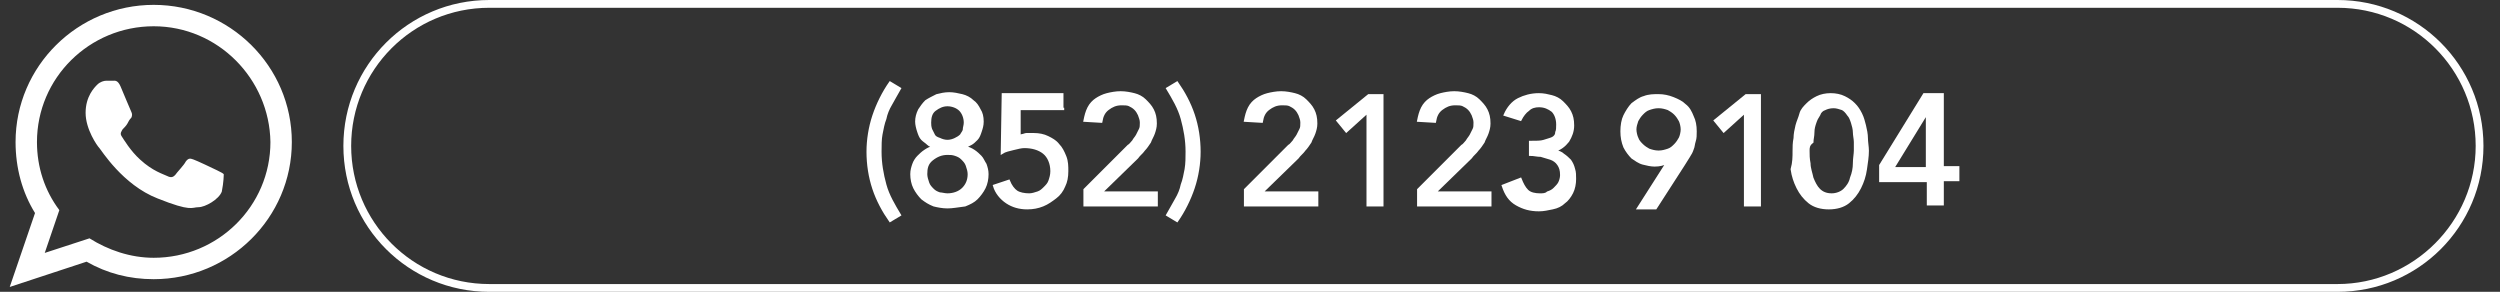
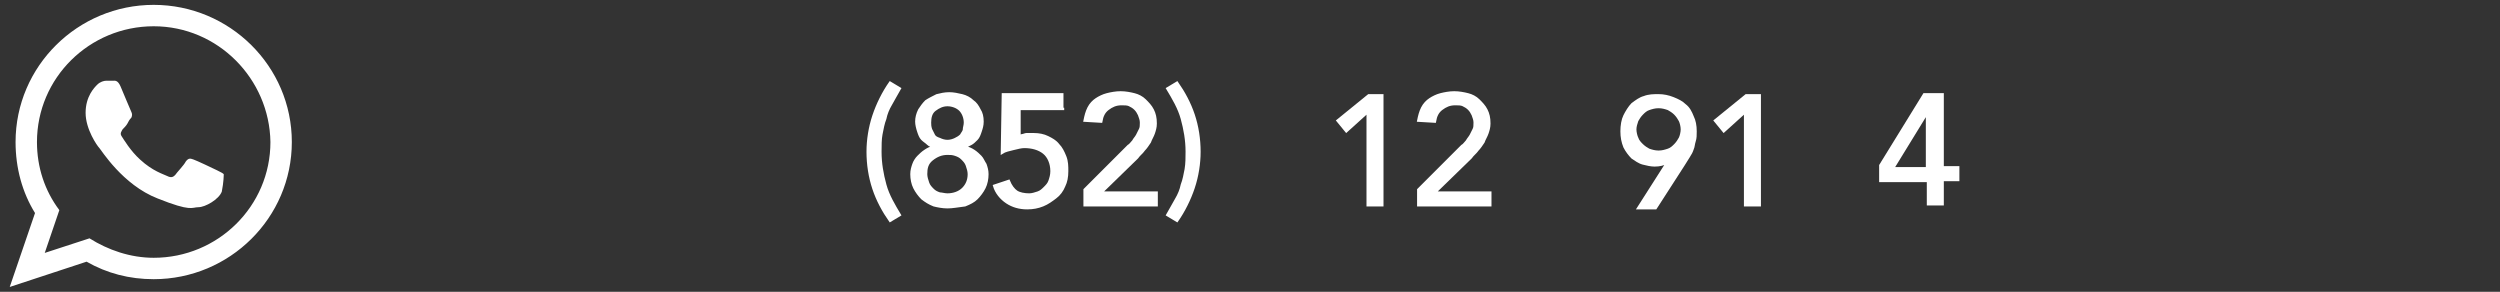
<svg xmlns="http://www.w3.org/2000/svg" version="1.1" id="Layer_1" x="0px" y="0px" viewBox="0 0 257 30" style="enable-background:new 0 0 257 30;" xml:space="preserve">
  <rect x="0" y="0" width="257" height="30" fill="#333333" stroke="none" />
  <style type="text/css">
	.st0{fill:#FFFFFF;}
	.st1{fill:#FFFFFF;stroke:#FFFFFF;stroke-width:0.25;stroke-miterlimit:10;}
</style>
  <g>
    <g>
      <path class="st0" d="M30,14.6c0,7.8-6.4,14.1-14.2,14.1c-2.5,0-4.8-0.6-6.9-1.8L1,29.5l2.6-7.6c-1.3-2.1-2-4.6-2-7.3    C1.6,6.8,8,0.5,15.8,0.5C23.6,0.5,30,6.8,30,14.6z M15.8,2.7c-6.6,0-12,5.3-12,11.9c0,2.6,0.8,5,2.3,7L4.6,26l4.6-1.5    c1.9,1.2,4.2,2,6.6,2c6.6,0,12-5.3,12-11.9C27.7,8.1,22.4,2.7,15.8,2.7z M23,17.9c-0.1-0.1-0.3-0.2-0.7-0.4    c-0.4-0.2-2.1-1-2.4-1.1s-0.5-0.2-0.8,0.2C18.9,17,18.2,17.7,18,18c-0.2,0.2-0.4,0.3-0.8,0.1c-0.4-0.2-1.5-0.5-2.8-1.7    c-1-0.9-1.7-2.1-1.9-2.4s0-0.5,0.1-0.7c0.1-0.1,0.4-0.4,0.5-0.6s0.2-0.4,0.4-0.6c0.1-0.2,0.1-0.4,0-0.6s-0.8-1.9-1.1-2.6    s-0.6-0.6-0.8-0.6s-0.4,0-0.7,0c-0.2,0-0.6,0.1-0.9,0.4s-1.2,1.2-1.2,2.9s1.2,3.4,1.4,3.6c0.2,0.2,2.4,3.8,6,5.2    c3.5,1.4,3.5,0.9,4.2,0.9s2.1-0.8,2.4-1.6C23,18.7,23,18,23,17.9z" />
    </g>
-     <path class="st0" d="M240.3,0.8c7.9,0,14.2,6.4,14.2,14.2s-6.4,14.2-14.2,14.2h-190c-7.9,0-14.2-6.4-14.2-14.2S42.4,0.8,50.3,0.8   H240.3 M240.3,0h-190c-8.3,0-15,6.7-15,15l0,0c0,8.3,6.7,15,15,15h190c8.3,0,15-6.7,15-15l0,0C255.3,6.7,248.6,0,240.3,0L240.3,0z" />
    <g>
      <path class="st1" d="M92.5,9.1c-0.3,0.5-0.6,1.1-0.9,1.6c-0.3,0.5-0.5,1-0.6,1.5c-0.2,0.5-0.3,1.1-0.4,1.6s-0.1,1.2-0.1,1.8    c0,1.2,0.2,2.3,0.5,3.4s0.9,2.1,1.5,3.1l-1,0.6c-0.7-1-1.3-2.1-1.7-3.3s-0.6-2.5-0.6-3.8c0-1.2,0.2-2.5,0.6-3.7    c0.4-1.2,1-2.4,1.7-3.4L92.5,9.1z" />
      <path class="st1" d="M97.4,21.3c-0.5,0-1-0.1-1.4-0.2c-0.5-0.2-0.8-0.4-1.2-0.7c-0.3-0.3-0.6-0.7-0.8-1.1s-0.3-0.9-0.3-1.4    c0-0.4,0.1-0.7,0.2-1c0.1-0.3,0.3-0.6,0.5-0.8s0.4-0.4,0.7-0.6c0.3-0.2,0.5-0.3,0.9-0.4v0c-0.2-0.1-0.4-0.1-0.6-0.3    s-0.4-0.3-0.6-0.5c-0.2-0.2-0.3-0.5-0.4-0.8c-0.1-0.3-0.2-0.7-0.2-1c0-0.4,0.1-0.8,0.3-1.2c0.2-0.3,0.4-0.6,0.7-0.9    c0.3-0.2,0.7-0.4,1.1-0.6c0.4-0.1,0.8-0.2,1.3-0.2c0.4,0,0.9,0.1,1.3,0.2c0.4,0.1,0.8,0.3,1.1,0.6c0.3,0.2,0.5,0.5,0.7,0.9    c0.2,0.3,0.3,0.7,0.3,1.2c0,0.4-0.1,0.7-0.2,1c-0.1,0.3-0.2,0.6-0.4,0.8s-0.4,0.4-0.6,0.5s-0.4,0.2-0.6,0.3v0    c0.3,0.1,0.6,0.2,0.9,0.4c0.3,0.2,0.5,0.4,0.7,0.6s0.3,0.5,0.5,0.8c0.1,0.3,0.2,0.6,0.2,1c0,0.5-0.1,1-0.3,1.4s-0.5,0.8-0.8,1.1    s-0.7,0.5-1.2,0.7C98.4,21.2,97.9,21.3,97.4,21.3z M97.4,20c0.6,0,1.2-0.2,1.6-0.6c0.4-0.4,0.6-0.9,0.6-1.5c0-0.3-0.1-0.6-0.2-0.9    c-0.1-0.3-0.3-0.5-0.5-0.7c-0.2-0.2-0.4-0.3-0.7-0.4c-0.3-0.1-0.5-0.1-0.8-0.1c-0.6,0-1.1,0.2-1.6,0.6s-0.6,0.9-0.6,1.5    c0,0.3,0.1,0.6,0.2,0.9c0.1,0.3,0.3,0.5,0.5,0.7c0.2,0.2,0.4,0.3,0.7,0.4C96.8,19.9,97.1,20,97.4,20z M95.6,12.6    c0,0.2,0,0.4,0.1,0.7c0.1,0.2,0.2,0.4,0.3,0.6c0.1,0.2,0.3,0.3,0.6,0.4c0.2,0.1,0.5,0.2,0.8,0.2c0.3,0,0.6-0.1,0.8-0.2    c0.2-0.1,0.4-0.2,0.6-0.4c0.1-0.2,0.3-0.4,0.3-0.6s0.1-0.4,0.1-0.7c0-0.5-0.2-1-0.5-1.3s-0.8-0.5-1.3-0.5c-0.5,0-0.9,0.2-1.3,0.5    S95.6,12.1,95.6,12.6z" />
      <path class="st1" d="M109.4,11.2h-4.6l0,2.8c0.1,0,0.2-0.1,0.3-0.1c0.1,0,0.3-0.1,0.4-0.1s0.3,0,0.4,0s0.3,0,0.4,0    c0.5,0,1,0.1,1.4,0.3c0.4,0.2,0.8,0.4,1.1,0.8c0.3,0.3,0.5,0.7,0.7,1.2c0.2,0.5,0.2,1,0.2,1.5c0,0.6-0.1,1.1-0.3,1.5    c-0.2,0.5-0.5,0.9-0.9,1.2c-0.4,0.3-0.8,0.6-1.3,0.8s-1,0.3-1.6,0.3c-0.8,0-1.5-0.2-2.1-0.6c-0.6-0.4-1.1-1-1.3-1.7l1.5-0.5    c0.2,0.5,0.5,0.9,0.8,1.1c0.3,0.2,0.8,0.3,1.3,0.3c0.3,0,0.6-0.1,0.9-0.2c0.3-0.1,0.5-0.3,0.7-0.5c0.2-0.2,0.4-0.4,0.5-0.7    s0.2-0.6,0.2-1c0-0.8-0.3-1.5-0.8-1.9c-0.5-0.4-1.2-0.6-2-0.6c-0.3,0-0.7,0.1-1.1,0.2c-0.4,0.1-0.9,0.2-1.2,0.4l0.1-6h6.1V11.2z" />
      <path class="st1" d="M111.5,19.5L116,15c0.2-0.1,0.3-0.3,0.5-0.5c0.1-0.2,0.3-0.4,0.4-0.6c0.1-0.2,0.2-0.4,0.3-0.6    s0.1-0.4,0.1-0.7c0-0.3-0.1-0.5-0.2-0.8c-0.1-0.2-0.2-0.4-0.4-0.6c-0.2-0.2-0.4-0.3-0.6-0.4c-0.2-0.1-0.5-0.1-0.8-0.1    c-0.6,0-1,0.2-1.4,0.5c-0.4,0.3-0.6,0.7-0.7,1.3l-1.7-0.1c0.1-0.5,0.2-0.9,0.4-1.3c0.2-0.4,0.5-0.7,0.8-0.9    c0.3-0.2,0.7-0.4,1.1-0.5c0.4-0.1,0.9-0.2,1.4-0.2s1,0.1,1.4,0.2s0.8,0.3,1.1,0.6c0.3,0.3,0.6,0.6,0.8,1c0.2,0.4,0.3,0.8,0.3,1.4    c0,0.4-0.1,0.7-0.2,1c-0.1,0.3-0.3,0.6-0.4,0.9c-0.2,0.3-0.4,0.6-0.6,0.8c-0.2,0.3-0.5,0.5-0.7,0.8l-3.7,3.6h5.7v1.3h-7.4V19.5z" />
      <path class="st1" d="M120,22.1c0.3-0.5,0.6-1.1,0.9-1.6c0.3-0.5,0.5-1,0.6-1.5c0.2-0.5,0.3-1.1,0.4-1.6c0.1-0.6,0.1-1.2,0.1-1.8    c0-1.2-0.2-2.3-0.5-3.4c-0.3-1.1-0.9-2.1-1.5-3.1l1-0.6c0.7,1,1.3,2.1,1.7,3.3c0.4,1.2,0.6,2.5,0.6,3.8c0,1.2-0.2,2.5-0.6,3.7    c-0.4,1.2-1,2.4-1.7,3.4L120,22.1z" />
-       <path class="st1" d="M128,19.5l4.5-4.5c0.2-0.1,0.3-0.3,0.5-0.5c0.1-0.2,0.3-0.4,0.4-0.6c0.1-0.2,0.2-0.4,0.3-0.6s0.1-0.4,0.1-0.7    c0-0.3-0.1-0.5-0.2-0.8c-0.1-0.2-0.2-0.4-0.4-0.6c-0.2-0.2-0.4-0.3-0.6-0.4c-0.2-0.1-0.5-0.1-0.8-0.1c-0.6,0-1,0.2-1.4,0.5    c-0.4,0.3-0.6,0.7-0.7,1.3l-1.7-0.1c0.1-0.5,0.2-0.9,0.4-1.3c0.2-0.4,0.5-0.7,0.8-0.9c0.3-0.2,0.7-0.4,1.1-0.5    c0.4-0.1,0.9-0.2,1.4-0.2c0.5,0,1,0.1,1.4,0.2c0.4,0.1,0.8,0.3,1.1,0.6c0.3,0.3,0.6,0.6,0.8,1c0.2,0.4,0.3,0.8,0.3,1.4    c0,0.4-0.1,0.7-0.2,1c-0.1,0.3-0.3,0.6-0.4,0.9c-0.2,0.3-0.4,0.6-0.6,0.8c-0.2,0.3-0.5,0.5-0.7,0.8l-3.7,3.6h5.7v1.3H128V19.5z" />
      <path class="st1" d="M140.5,11.6l-2.1,1.9l-0.9-1.1l3.2-2.6h1.4v11.3h-1.5V11.6z" />
      <path class="st1" d="M145.8,19.5l4.5-4.5c0.2-0.1,0.3-0.3,0.5-0.5c0.1-0.2,0.3-0.4,0.4-0.6c0.1-0.2,0.2-0.4,0.3-0.6    s0.1-0.4,0.1-0.7c0-0.3-0.1-0.5-0.2-0.8c-0.1-0.2-0.2-0.4-0.4-0.6c-0.2-0.2-0.4-0.3-0.6-0.4s-0.5-0.1-0.8-0.1    c-0.6,0-1,0.2-1.4,0.5c-0.4,0.3-0.6,0.7-0.7,1.3l-1.7-0.1c0.1-0.5,0.2-0.9,0.4-1.3s0.5-0.7,0.8-0.9c0.3-0.2,0.7-0.4,1.1-0.5    c0.4-0.1,0.9-0.2,1.4-0.2s1,0.1,1.4,0.2c0.4,0.1,0.8,0.3,1.1,0.6c0.3,0.3,0.6,0.6,0.8,1c0.2,0.4,0.3,0.8,0.3,1.4    c0,0.4-0.1,0.7-0.2,1c-0.1,0.3-0.3,0.6-0.4,0.9c-0.2,0.3-0.4,0.6-0.6,0.8c-0.2,0.3-0.5,0.5-0.7,0.8l-3.7,3.6h5.7v1.3h-7.4V19.5z" />
-       <path class="st1" d="M156.3,18.4c0.2,0.5,0.4,0.9,0.7,1.2c0.3,0.3,0.8,0.4,1.3,0.4c0.3,0,0.6,0,0.8-0.2c0.3-0.1,0.5-0.2,0.7-0.4    c0.2-0.2,0.4-0.4,0.5-0.6c0.1-0.2,0.2-0.5,0.2-0.8c0-0.5-0.1-0.8-0.3-1.1s-0.5-0.5-0.8-0.6c-0.3-0.1-0.7-0.2-1-0.3    c-0.4,0-0.7-0.1-1.1-0.1v-1.3c0.6,0,1.1,0,1.4-0.1s0.7-0.2,0.9-0.3c0.2-0.1,0.4-0.3,0.4-0.6c0.1-0.2,0.1-0.5,0.1-0.8    c0-0.6-0.2-1.1-0.5-1.4c-0.4-0.3-0.8-0.5-1.4-0.5c-0.4,0-0.8,0.1-1.1,0.4c-0.3,0.2-0.6,0.6-0.8,1l-1.6-0.5    c0.3-0.7,0.8-1.3,1.4-1.6c0.6-0.3,1.3-0.5,2.1-0.5c0.5,0,0.9,0.1,1.3,0.2c0.4,0.1,0.8,0.3,1.1,0.6c0.3,0.3,0.6,0.6,0.8,1    c0.2,0.4,0.3,0.8,0.3,1.4c0,0.6-0.2,1.1-0.5,1.6c-0.4,0.5-0.8,0.8-1.4,1v0c0.4,0.1,0.7,0.2,0.9,0.4c0.3,0.2,0.5,0.4,0.7,0.6    c0.2,0.3,0.3,0.5,0.4,0.9c0.1,0.3,0.1,0.6,0.1,1c0,0.5-0.1,1-0.3,1.4c-0.2,0.4-0.5,0.8-0.8,1c-0.3,0.3-0.7,0.5-1.2,0.6    c-0.5,0.1-0.9,0.2-1.4,0.2c-0.9,0-1.6-0.2-2.3-0.6c-0.7-0.4-1.1-1-1.4-1.9L156.3,18.4z" />
      <path class="st1" d="M171.4,16.7L171.4,16.7c-0.4,0.2-0.8,0.3-1.3,0.3c-0.4,0-0.8-0.1-1.2-0.2s-0.8-0.4-1.1-0.6    c-0.3-0.3-0.6-0.7-0.8-1.1c-0.2-0.5-0.3-1-0.3-1.6s0.1-1.2,0.3-1.6s0.5-0.9,0.8-1.2c0.4-0.3,0.8-0.6,1.2-0.7    c0.5-0.2,1-0.2,1.5-0.2c0.5,0,1,0.1,1.5,0.3c0.5,0.2,0.9,0.4,1.2,0.7c0.4,0.3,0.6,0.7,0.8,1.2c0.2,0.4,0.3,0.9,0.3,1.5    c0,0.4,0,0.7-0.1,1s-0.1,0.6-0.2,0.8c-0.1,0.3-0.2,0.5-0.4,0.8s-0.3,0.5-0.5,0.8l-2.9,4.5h-1.8L171.4,16.7z M172.9,13.3    c0-0.3-0.1-0.7-0.2-0.9s-0.3-0.5-0.5-0.7s-0.5-0.4-0.7-0.5c-0.3-0.1-0.6-0.2-1-0.2c-0.4,0-0.7,0.1-1,0.2c-0.3,0.1-0.5,0.3-0.7,0.5    s-0.4,0.5-0.5,0.7c-0.1,0.3-0.2,0.6-0.2,0.9c0,0.3,0.1,0.7,0.2,0.9c0.1,0.3,0.3,0.5,0.5,0.7s0.5,0.4,0.7,0.5    c0.3,0.1,0.6,0.2,1,0.2c0.4,0,0.7-0.1,1-0.2c0.3-0.1,0.5-0.3,0.7-0.5s0.4-0.5,0.5-0.7S172.9,13.6,172.9,13.3z" />
      <path class="st1" d="M179.3,11.6l-2.1,1.9l-0.9-1.1l3.2-2.6h1.4v11.3h-1.5V11.6z" />
-       <path class="st1" d="M184.4,15.5c0-0.4,0-0.8,0.1-1.3c0-0.4,0.1-0.9,0.2-1.3c0.1-0.4,0.3-0.8,0.4-1.2s0.4-0.7,0.7-1s0.6-0.5,1-0.7    c0.4-0.2,0.9-0.3,1.4-0.3c0.5,0,1,0.1,1.4,0.3c0.4,0.2,0.7,0.4,1,0.7c0.3,0.3,0.5,0.6,0.7,1c0.2,0.4,0.3,0.8,0.4,1.2    c0.1,0.4,0.2,0.9,0.2,1.3c0,0.4,0.1,0.9,0.1,1.3c0,0.6-0.1,1.2-0.2,1.9c-0.1,0.7-0.3,1.3-0.6,1.9s-0.7,1.1-1.2,1.5    c-0.5,0.4-1.2,0.6-2,0.6s-1.5-0.2-2-0.6c-0.5-0.4-0.9-0.9-1.2-1.5s-0.5-1.2-0.6-1.9C184.4,16.7,184.4,16.1,184.4,15.5z     M185.9,15.5c0,0.4,0,0.8,0.1,1.3c0,0.5,0.2,1,0.3,1.5c0.2,0.5,0.4,0.9,0.7,1.2c0.3,0.3,0.7,0.5,1.3,0.5c0.5,0,1-0.2,1.3-0.5    c0.3-0.3,0.6-0.7,0.7-1.2c0.2-0.5,0.3-1,0.3-1.5c0-0.5,0.1-1,0.1-1.3c0-0.3,0-0.5,0-0.9c0-0.3-0.1-0.7-0.1-1s-0.1-0.7-0.2-1    s-0.2-0.6-0.4-0.8c-0.2-0.3-0.4-0.5-0.6-0.6c-0.3-0.1-0.6-0.2-0.9-0.2c-0.4,0-0.7,0.1-0.9,0.2c-0.3,0.1-0.5,0.3-0.6,0.6    c-0.2,0.3-0.3,0.5-0.4,0.8s-0.2,0.6-0.2,1s-0.1,0.7-0.1,1C185.9,14.9,185.9,15.2,185.9,15.5z" />
      <path class="st1" d="M198.1,18.6h-4.8v-1.6l4.5-7.3h1.9v7.5h1.6v1.3h-1.6v2.5h-1.5V18.6z M198.1,11.6L198.1,11.6l-3.5,5.7h3.5    V11.6z" />
    </g>
  </g>
</svg>